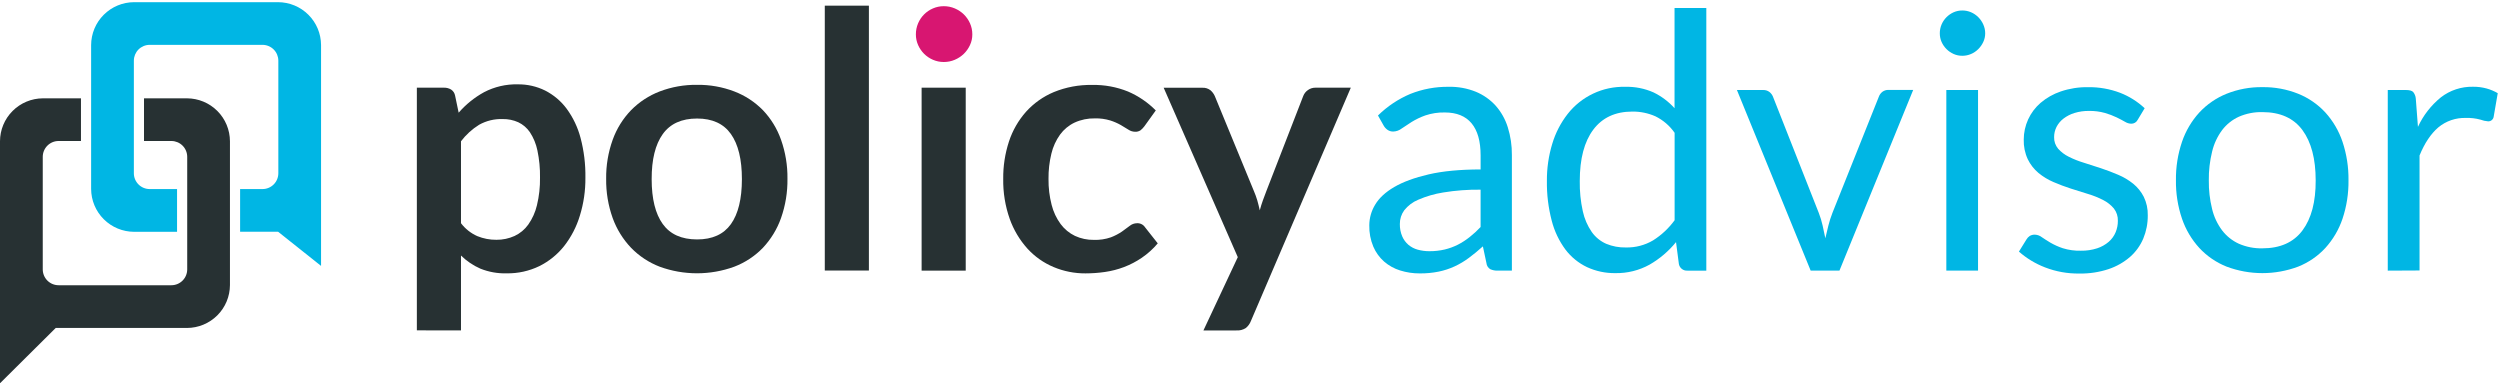
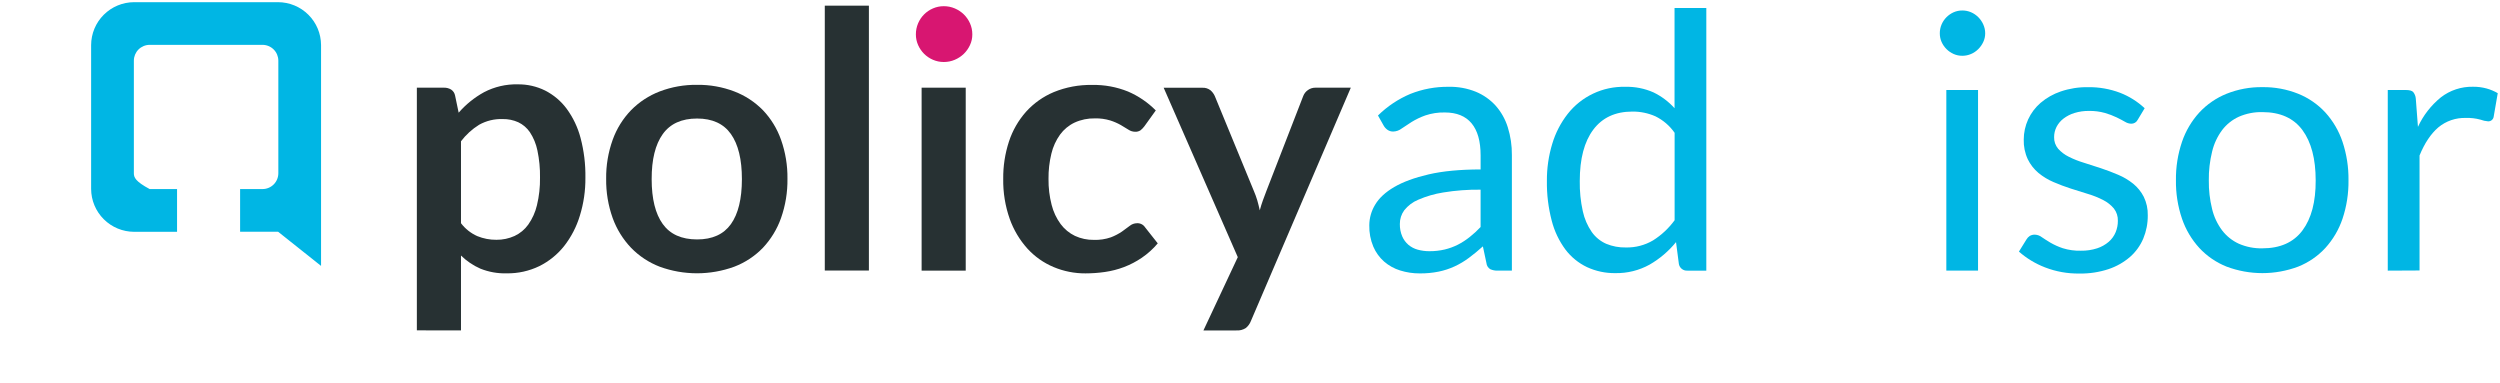
<svg xmlns="http://www.w3.org/2000/svg" width="287" height="44" viewBox="0 0 287 44" fill="none">
-   <path fill-rule="evenodd" clip-rule="evenodd" d="M4.932 11.288H9.295V16.186H6.725C6.244 16.187 5.782 16.378 5.442 16.718C5.101 17.058 4.91 17.519 4.908 17.999V30.932C4.91 31.413 5.101 31.873 5.442 32.213C5.782 32.553 6.244 32.744 6.725 32.745H19.677C20.158 32.744 20.619 32.552 20.959 32.212C21.299 31.872 21.491 31.412 21.492 30.932V17.999C21.491 17.519 21.299 17.059 20.959 16.719C20.619 16.379 20.158 16.188 19.677 16.186H16.531V11.288H21.465C22.773 11.292 24.027 11.813 24.951 12.737C25.875 13.661 26.396 14.913 26.398 16.219V32.724C26.394 34.029 25.874 35.279 24.95 36.202C24.025 37.126 22.773 37.646 21.465 37.65H6.396L0 44V16.219C0.002 14.913 0.523 13.661 1.447 12.737C2.371 11.813 3.624 11.292 4.932 11.288Z" fill="#273133" />
-   <path fill-rule="evenodd" clip-rule="evenodd" d="M31.924 0.25H15.393C14.086 0.254 12.834 0.774 11.91 1.697C10.986 2.619 10.465 3.869 10.461 5.174V21.688C10.465 22.992 10.986 24.242 11.91 25.165C12.834 26.088 14.086 26.608 15.393 26.612H20.326V21.705H17.181C16.701 21.704 16.24 21.513 15.9 21.173C15.56 20.834 15.368 20.374 15.367 19.894V6.959C15.369 6.479 15.561 6.02 15.9 5.68C16.24 5.341 16.701 5.15 17.181 5.148H30.138C30.619 5.15 31.079 5.341 31.419 5.68C31.759 6.02 31.951 6.479 31.953 6.959V19.894C31.951 20.374 31.76 20.834 31.42 21.173C31.08 21.513 30.619 21.704 30.138 21.705H27.564V26.603H31.924L36.857 30.525V5.174C36.853 3.869 36.332 2.619 35.407 1.697C34.483 0.774 33.231 0.254 31.924 0.25Z" fill="#00B6E4" />
+   <path fill-rule="evenodd" clip-rule="evenodd" d="M31.924 0.25H15.393C14.086 0.254 12.834 0.774 11.91 1.697C10.986 2.619 10.465 3.869 10.461 5.174V21.688C10.465 22.992 10.986 24.242 11.91 25.165C12.834 26.088 14.086 26.608 15.393 26.612H20.326V21.705H17.181C15.56 20.834 15.368 20.374 15.367 19.894V6.959C15.369 6.479 15.561 6.02 15.9 5.68C16.24 5.341 16.701 5.15 17.181 5.148H30.138C30.619 5.15 31.079 5.341 31.419 5.68C31.759 6.02 31.951 6.479 31.953 6.959V19.894C31.951 20.374 31.76 20.834 31.42 21.173C31.08 21.513 30.619 21.704 30.138 21.705H27.564V26.603H31.924L36.857 30.525V5.174C36.853 3.869 36.332 2.619 35.407 1.697C34.483 0.774 33.231 0.254 31.924 0.25Z" fill="#00B6E4" />
  <path d="M47.855 37.925V10.065H50.952C51.247 10.055 51.54 10.131 51.793 10.284C51.911 10.364 52.012 10.467 52.09 10.586C52.167 10.706 52.22 10.841 52.245 10.981L52.654 12.937C53.48 11.985 54.469 11.187 55.575 10.581C56.767 9.96 58.097 9.65 59.441 9.682C60.531 9.669 61.61 9.914 62.587 10.397C63.557 10.892 64.399 11.603 65.048 12.475C65.788 13.484 66.331 14.623 66.648 15.833C67.042 17.324 67.229 18.861 67.204 20.403C67.218 21.88 67.003 23.351 66.567 24.763C66.186 26.027 65.574 27.209 64.761 28.25C63.993 29.217 63.02 30.004 61.912 30.553C60.746 31.116 59.465 31.399 58.17 31.38C57.135 31.409 56.106 31.225 55.146 30.84C54.319 30.477 53.565 29.967 52.922 29.335V37.931L47.855 37.925ZM57.699 13.668C56.756 13.637 55.824 13.864 55.001 14.324C54.198 14.823 53.493 15.465 52.922 16.218V25.625C53.411 26.269 54.056 26.78 54.797 27.108C55.492 27.392 56.237 27.535 56.989 27.528C57.706 27.535 58.417 27.386 59.07 27.09C59.701 26.796 60.244 26.344 60.648 25.778C61.117 25.107 61.455 24.354 61.643 23.557C61.892 22.522 62.01 21.459 61.993 20.394C62.011 19.346 61.911 18.299 61.695 17.273C61.544 16.533 61.255 15.828 60.843 15.194C60.507 14.692 60.04 14.29 59.493 14.031C58.929 13.78 58.316 13.656 57.699 13.668Z" fill="#273133" />
  <path d="M80.026 9.739C81.484 9.72 82.933 9.977 84.295 10.496C85.533 10.969 86.654 11.702 87.582 12.647C88.508 13.62 89.217 14.778 89.663 16.044C90.171 17.483 90.421 19 90.4 20.526C90.421 22.059 90.172 23.584 89.663 25.03C89.214 26.301 88.505 27.464 87.582 28.447C86.659 29.403 85.537 30.143 84.295 30.617C81.531 31.626 78.498 31.626 75.734 30.617C74.493 30.141 73.371 29.4 72.447 28.447C71.513 27.466 70.794 26.303 70.334 25.03C69.819 23.585 69.566 22.06 69.587 20.526C69.567 18.999 69.821 17.481 70.337 16.044C70.793 14.775 71.513 13.618 72.449 12.647C73.379 11.704 74.499 10.971 75.736 10.496C77.105 9.976 78.561 9.719 80.026 9.739ZM80.026 27.487C81.779 27.487 83.074 26.9 83.911 25.726C84.748 24.552 85.168 22.832 85.171 20.568C85.171 18.301 84.751 16.575 83.911 15.388C83.071 14.2 81.776 13.607 80.026 13.607C78.25 13.607 76.935 14.204 76.082 15.399C75.229 16.593 74.805 18.316 74.811 20.568C74.811 22.819 75.235 24.535 76.082 25.715C76.929 26.895 78.244 27.485 80.026 27.487Z" fill="#273133" />
  <path d="M99.749 0.65V31.057H94.686V0.65H99.749Z" fill="#273133" />
  <path d="M111.622 3.946C111.626 4.37 111.534 4.789 111.355 5.174C111.183 5.549 110.944 5.889 110.649 6.178C110.349 6.467 109.997 6.699 109.613 6.862C109.211 7.034 108.779 7.121 108.342 7.118C107.915 7.12 107.493 7.033 107.102 6.862C106.723 6.7 106.379 6.467 106.087 6.178C105.798 5.888 105.564 5.548 105.399 5.174C105.227 4.787 105.14 4.369 105.143 3.946C105.14 3.51 105.227 3.077 105.399 2.675C105.724 1.908 106.334 1.295 107.102 0.967C107.493 0.796 107.915 0.709 108.342 0.711C108.779 0.708 109.211 0.795 109.613 0.967C109.998 1.131 110.349 1.363 110.649 1.654C110.947 1.947 111.186 2.294 111.355 2.675C111.534 3.075 111.625 3.508 111.622 3.946Z" fill="#D81671" />
  <path d="M110.865 10.065H105.801V31.068H110.865V10.065Z" fill="#273133" />
  <path d="M131.367 14.509C131.24 14.677 131.093 14.828 130.929 14.96C130.746 15.08 130.53 15.138 130.311 15.126C130.04 15.123 129.776 15.041 129.551 14.89C129.305 14.735 129.012 14.555 128.674 14.358C128.287 14.139 127.878 13.961 127.454 13.827C126.886 13.655 126.294 13.576 125.701 13.591C124.895 13.573 124.096 13.737 123.363 14.072C122.699 14.386 122.125 14.862 121.693 15.454C121.222 16.112 120.884 16.855 120.698 17.642C120.468 18.59 120.358 19.563 120.369 20.538C120.356 21.546 120.477 22.55 120.729 23.526C120.929 24.32 121.281 25.067 121.765 25.727C122.194 26.303 122.756 26.767 123.404 27.079C124.085 27.393 124.828 27.55 125.578 27.538C126.243 27.561 126.906 27.461 127.535 27.243C127.979 27.073 128.403 26.852 128.797 26.587C129.139 26.347 129.436 26.129 129.689 25.93C129.926 25.736 130.223 25.628 130.53 25.626C130.712 25.616 130.894 25.654 131.056 25.737C131.219 25.82 131.356 25.944 131.455 26.096L132.91 27.938C132.379 28.568 131.765 29.123 131.085 29.588C130.447 30.023 129.761 30.382 129.04 30.657C128.333 30.925 127.598 31.114 126.849 31.222C126.109 31.329 125.363 31.383 124.616 31.384C123.358 31.391 122.112 31.144 120.952 30.657C119.809 30.178 118.784 29.455 117.948 28.54C117.055 27.547 116.365 26.389 115.917 25.132C115.398 23.657 115.145 22.101 115.17 20.538C115.153 19.083 115.375 17.634 115.827 16.25C116.24 14.989 116.906 13.826 117.786 12.831C118.672 11.851 119.763 11.079 120.983 10.569C122.373 10.002 123.864 9.724 125.366 9.751C126.78 9.721 128.185 9.979 129.496 10.508C130.689 11.02 131.772 11.756 132.684 12.678L131.367 14.509Z" fill="#273133" />
  <path d="M143.608 36.841C143.488 37.16 143.285 37.441 143.021 37.657C142.696 37.865 142.311 37.963 141.925 37.934H138.154L142.098 29.521L133.59 10.074H138.018C138.357 10.052 138.692 10.154 138.961 10.361C139.171 10.541 139.339 10.765 139.454 11.017L143.937 21.907C144.091 22.263 144.224 22.628 144.336 23C144.445 23.383 144.539 23.766 144.623 24.146C144.732 23.751 144.842 23.37 144.98 23C145.118 22.631 145.252 22.256 145.401 21.876L149.617 11.008C149.726 10.734 149.915 10.498 150.16 10.332C150.408 10.156 150.706 10.063 151.01 10.066H155.073L143.608 36.841Z" fill="#273133" />
  <path d="M173.564 31.068H171.944C171.649 31.08 171.354 31.024 171.083 30.904C170.961 30.83 170.857 30.729 170.781 30.608C170.705 30.487 170.658 30.35 170.645 30.208L170.235 28.283C169.69 28.775 169.155 29.215 168.638 29.596C168.127 29.98 167.577 30.309 166.997 30.578C166.41 30.849 165.794 31.052 165.16 31.182C164.449 31.325 163.724 31.394 162.998 31.387C162.229 31.393 161.465 31.278 160.732 31.048C160.057 30.839 159.432 30.492 158.898 30.031C158.362 29.558 157.938 28.972 157.657 28.316C157.332 27.539 157.175 26.703 157.195 25.861C157.2 25.024 157.434 24.204 157.872 23.49C158.324 22.729 159.054 22.055 160.063 21.467C161.073 20.879 162.388 20.396 164.008 20.019C165.634 19.642 167.623 19.454 169.974 19.452V17.835C169.974 16.215 169.629 14.99 168.938 14.158C168.247 13.327 167.224 12.911 165.87 12.911C165.108 12.892 164.349 13.007 163.626 13.251C163.075 13.447 162.545 13.7 162.047 14.007C161.608 14.287 161.22 14.539 160.898 14.764C160.624 14.973 160.29 15.091 159.945 15.101C159.711 15.108 159.48 15.04 159.288 14.906C159.108 14.781 158.958 14.617 158.85 14.427L158.192 13.259C159.261 12.207 160.52 11.367 161.902 10.783C163.303 10.224 164.802 9.946 166.311 9.965C167.376 9.941 168.434 10.134 169.422 10.531C170.29 10.889 171.068 11.434 171.699 12.128C172.333 12.847 172.808 13.69 173.093 14.605C173.416 15.638 173.575 16.716 173.564 17.798V31.068ZM164.091 28.837C164.685 28.843 165.277 28.777 165.855 28.642C166.377 28.517 166.883 28.332 167.362 28.091C167.841 27.845 168.294 27.552 168.714 27.216C169.161 26.862 169.582 26.477 169.972 26.063V21.775C168.537 21.756 167.103 21.863 165.686 22.095C164.698 22.251 163.734 22.531 162.816 22.928C162.184 23.189 161.63 23.607 161.205 24.142C160.874 24.597 160.698 25.146 160.703 25.708C160.692 26.195 160.783 26.679 160.971 27.128C161.132 27.504 161.377 27.839 161.687 28.106C161.999 28.366 162.363 28.555 162.754 28.662C163.19 28.781 163.639 28.84 164.091 28.837Z" fill="#00B6E4" />
  <path d="M193.72 31.069C193.492 31.086 193.265 31.018 193.083 30.878C192.901 30.739 192.778 30.537 192.736 30.312L192.408 27.794C191.561 28.837 190.529 29.715 189.364 30.384C188.163 31.046 186.809 31.381 185.437 31.355C184.32 31.371 183.213 31.137 182.199 30.67C181.221 30.207 180.369 29.515 179.716 28.654C178.981 27.66 178.445 26.534 178.138 25.337C177.748 23.848 177.561 22.312 177.584 20.772C177.572 19.326 177.78 17.887 178.2 16.504C178.571 15.261 179.173 14.099 179.972 13.076C180.753 12.082 181.756 11.283 182.901 10.743C184.045 10.203 185.3 9.937 186.566 9.966C187.687 9.935 188.801 10.155 189.826 10.609C190.74 11.052 191.558 11.668 192.237 12.422V0.918H195.885V31.069H193.72ZM186.647 28.409C187.745 28.435 188.828 28.153 189.774 27.595C190.737 26.988 191.576 26.203 192.246 25.283V15.246C191.684 14.438 190.925 13.786 190.041 13.352C189.205 12.983 188.299 12.798 187.385 12.809C185.444 12.809 183.954 13.498 182.915 14.877C181.877 16.255 181.357 18.223 181.357 20.783C181.338 21.949 181.455 23.113 181.706 24.252C181.889 25.103 182.237 25.91 182.731 26.628C183.151 27.224 183.725 27.694 184.392 27.988C185.106 28.283 185.874 28.426 186.647 28.409Z" fill="#00B6E4" />
-   <path d="M199.398 10.333H202.403C202.66 10.322 202.913 10.399 203.121 10.551C203.302 10.69 203.443 10.873 203.531 11.083L208.79 24.427C208.978 24.906 209.128 25.399 209.239 25.901C209.349 26.394 209.452 26.878 209.548 27.354C209.658 26.877 209.774 26.393 209.897 25.901C210.023 25.4 210.18 24.908 210.368 24.427L215.699 11.083C215.779 10.868 215.918 10.68 216.1 10.54C216.297 10.392 216.539 10.315 216.786 10.322H219.635L211.168 31.068H207.865L199.398 10.333Z" fill="#00B6E4" />
  <path d="M227.9 3.825C227.902 4.167 227.827 4.506 227.681 4.816C227.54 5.121 227.346 5.399 227.107 5.636C226.869 5.875 226.587 6.066 226.277 6.198C225.96 6.335 225.618 6.405 225.273 6.404C224.931 6.406 224.592 6.336 224.278 6.198C223.972 6.063 223.695 5.873 223.459 5.636C223.221 5.4 223.03 5.122 222.893 4.816C222.756 4.503 222.687 4.166 222.69 3.825C222.688 3.476 222.757 3.131 222.893 2.81C223.027 2.497 223.218 2.213 223.459 1.972C223.695 1.736 223.973 1.544 224.278 1.408C224.592 1.271 224.931 1.201 225.273 1.204C225.618 1.202 225.96 1.271 226.277 1.408C226.587 1.542 226.868 1.733 227.107 1.972C227.349 2.214 227.543 2.498 227.681 2.81C227.826 3.129 227.901 3.475 227.9 3.825ZM227.079 10.333V31.068H223.439V10.333H227.079Z" fill="#00B6E4" />
  <path d="M245.41 13.751C245.34 13.891 245.232 14.008 245.097 14.088C244.963 14.168 244.808 14.208 244.651 14.202C244.403 14.19 244.163 14.114 243.952 13.983C243.694 13.832 243.376 13.666 242.999 13.48C242.566 13.274 242.117 13.103 241.656 12.97C241.056 12.802 240.434 12.722 239.811 12.734C239.248 12.726 238.688 12.806 238.15 12.97C237.695 13.108 237.268 13.326 236.89 13.613C236.557 13.868 236.284 14.193 236.09 14.565C235.905 14.93 235.809 15.334 235.812 15.744C235.797 16.229 235.961 16.703 236.274 17.074C236.618 17.456 237.033 17.769 237.495 17.995C238.048 18.272 238.624 18.502 239.217 18.679C239.859 18.878 240.519 19.088 241.189 19.314C241.86 19.539 242.524 19.788 243.161 20.062C243.78 20.322 244.36 20.666 244.884 21.086C245.39 21.497 245.805 22.009 246.102 22.588C246.426 23.254 246.585 23.988 246.564 24.728C246.573 25.637 246.399 26.539 246.052 27.379C245.712 28.188 245.194 28.909 244.535 29.488C243.814 30.11 242.978 30.587 242.074 30.89C240.99 31.249 239.853 31.422 238.711 31.402C237.363 31.422 236.024 31.182 234.767 30.695C233.669 30.273 232.656 29.66 231.773 28.884L232.635 27.493C232.73 27.328 232.863 27.187 233.022 27.082C233.204 26.98 233.41 26.93 233.618 26.939C233.901 26.953 234.173 27.053 234.396 27.226C234.671 27.416 235.003 27.627 235.391 27.86C235.84 28.119 236.314 28.332 236.807 28.495C237.48 28.704 238.183 28.801 238.888 28.781C239.521 28.793 240.151 28.7 240.753 28.506C241.242 28.346 241.695 28.092 242.085 27.758C242.429 27.459 242.699 27.084 242.874 26.664C243.047 26.248 243.134 25.802 243.131 25.351C243.149 24.838 242.986 24.335 242.67 23.93C242.332 23.531 241.917 23.204 241.45 22.967C240.895 22.682 240.315 22.449 239.717 22.271C239.068 22.075 238.406 21.867 237.729 21.648C237.053 21.429 236.39 21.18 235.74 20.9C235.113 20.634 234.53 20.279 234.006 19.845C233.495 19.414 233.08 18.881 232.788 18.279C232.46 17.571 232.302 16.797 232.326 16.017C232.327 15.22 232.5 14.431 232.832 13.706C233.165 12.98 233.65 12.335 234.254 11.813C234.935 11.232 235.721 10.787 236.57 10.5C237.58 10.157 238.641 9.99 239.708 10.008C240.964 9.989 242.212 10.208 243.387 10.653C244.432 11.058 245.39 11.66 246.207 12.425L245.41 13.751Z" fill="#00B6E4" />
  <path d="M259.722 10.004C261.129 9.984 262.526 10.242 263.833 10.763C265.018 11.241 266.082 11.974 266.949 12.911C267.832 13.886 268.503 15.032 268.921 16.278C269.394 17.7 269.626 19.192 269.607 20.69C269.628 22.192 269.396 23.686 268.921 25.111C268.502 26.354 267.831 27.497 266.949 28.469C266.083 29.405 265.018 30.136 263.833 30.608C261.183 31.603 258.262 31.603 255.612 30.608C254.424 30.134 253.356 29.404 252.485 28.469C251.597 27.498 250.92 26.355 250.495 25.111C250.012 23.688 249.777 22.193 249.798 20.69C249.778 19.191 250.014 17.699 250.495 16.278C250.919 15.031 251.596 13.885 252.485 12.911C253.357 11.975 254.424 11.242 255.612 10.763C256.918 10.242 258.315 9.984 259.722 10.004ZM259.722 28.508C261.768 28.508 263.301 27.823 264.324 26.452C265.347 25.081 265.852 23.167 265.84 20.71C265.84 18.239 265.335 16.316 264.324 14.939C263.313 13.562 261.779 12.873 259.722 12.87C258.792 12.848 257.868 13.031 257.016 13.403C256.26 13.748 255.602 14.274 255.099 14.935C254.553 15.671 254.163 16.509 253.951 17.4C253.685 18.481 253.557 19.592 253.572 20.705C253.557 21.816 253.684 22.924 253.951 24.002C254.163 24.887 254.553 25.719 255.099 26.448C255.603 27.107 256.261 27.633 257.016 27.979C257.869 28.35 258.792 28.531 259.722 28.508Z" fill="#00B6E4" />
  <path d="M274.115 31.069V10.333H276.206C276.602 10.333 276.876 10.41 277.025 10.552C277.207 10.773 277.315 11.045 277.334 11.331L277.58 14.564C278.186 13.249 279.085 12.091 280.209 11.178C281.26 10.363 282.56 9.933 283.89 9.959C284.416 9.952 284.94 10.018 285.448 10.154C285.901 10.278 286.336 10.46 286.741 10.696L286.27 13.418C286.245 13.566 286.166 13.7 286.048 13.794C285.931 13.888 285.783 13.937 285.632 13.93C285.332 13.907 285.037 13.841 284.756 13.735C284.215 13.587 283.655 13.521 283.095 13.54C281.933 13.5 280.798 13.889 279.907 14.634C279.052 15.372 278.338 16.444 277.764 17.849V31.051L274.115 31.069Z" fill="#00B6E4" />
</svg>